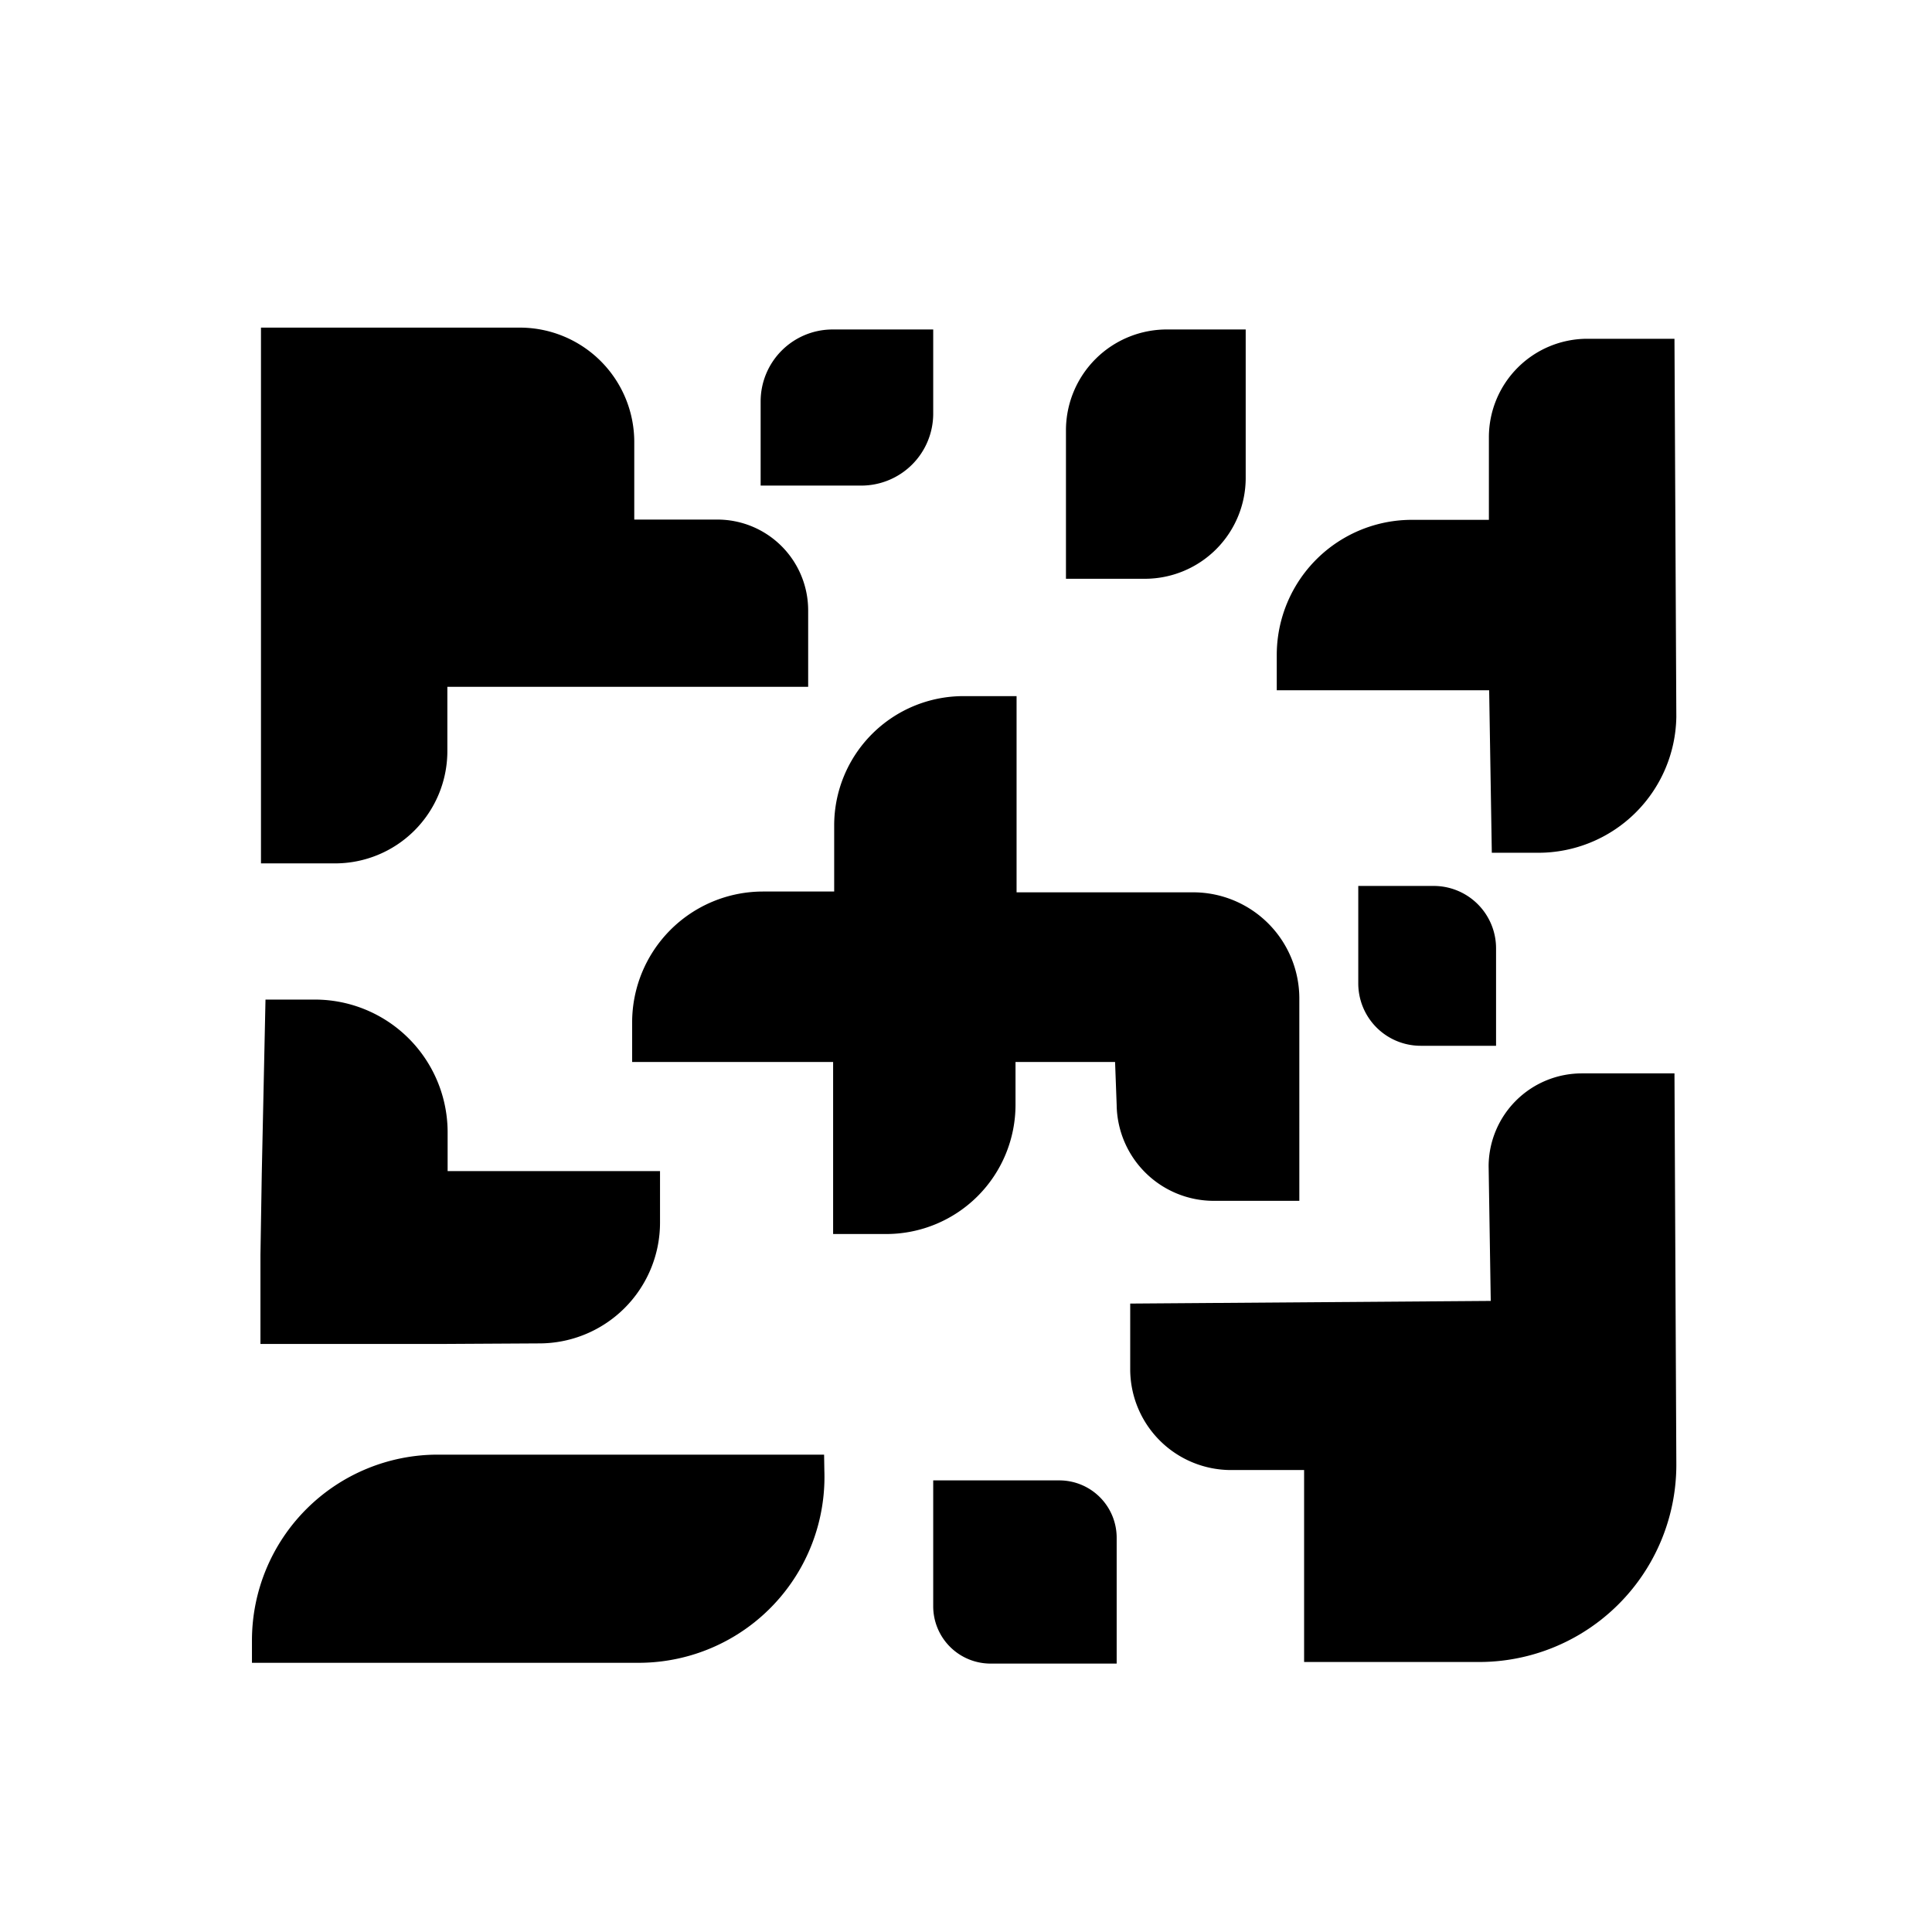
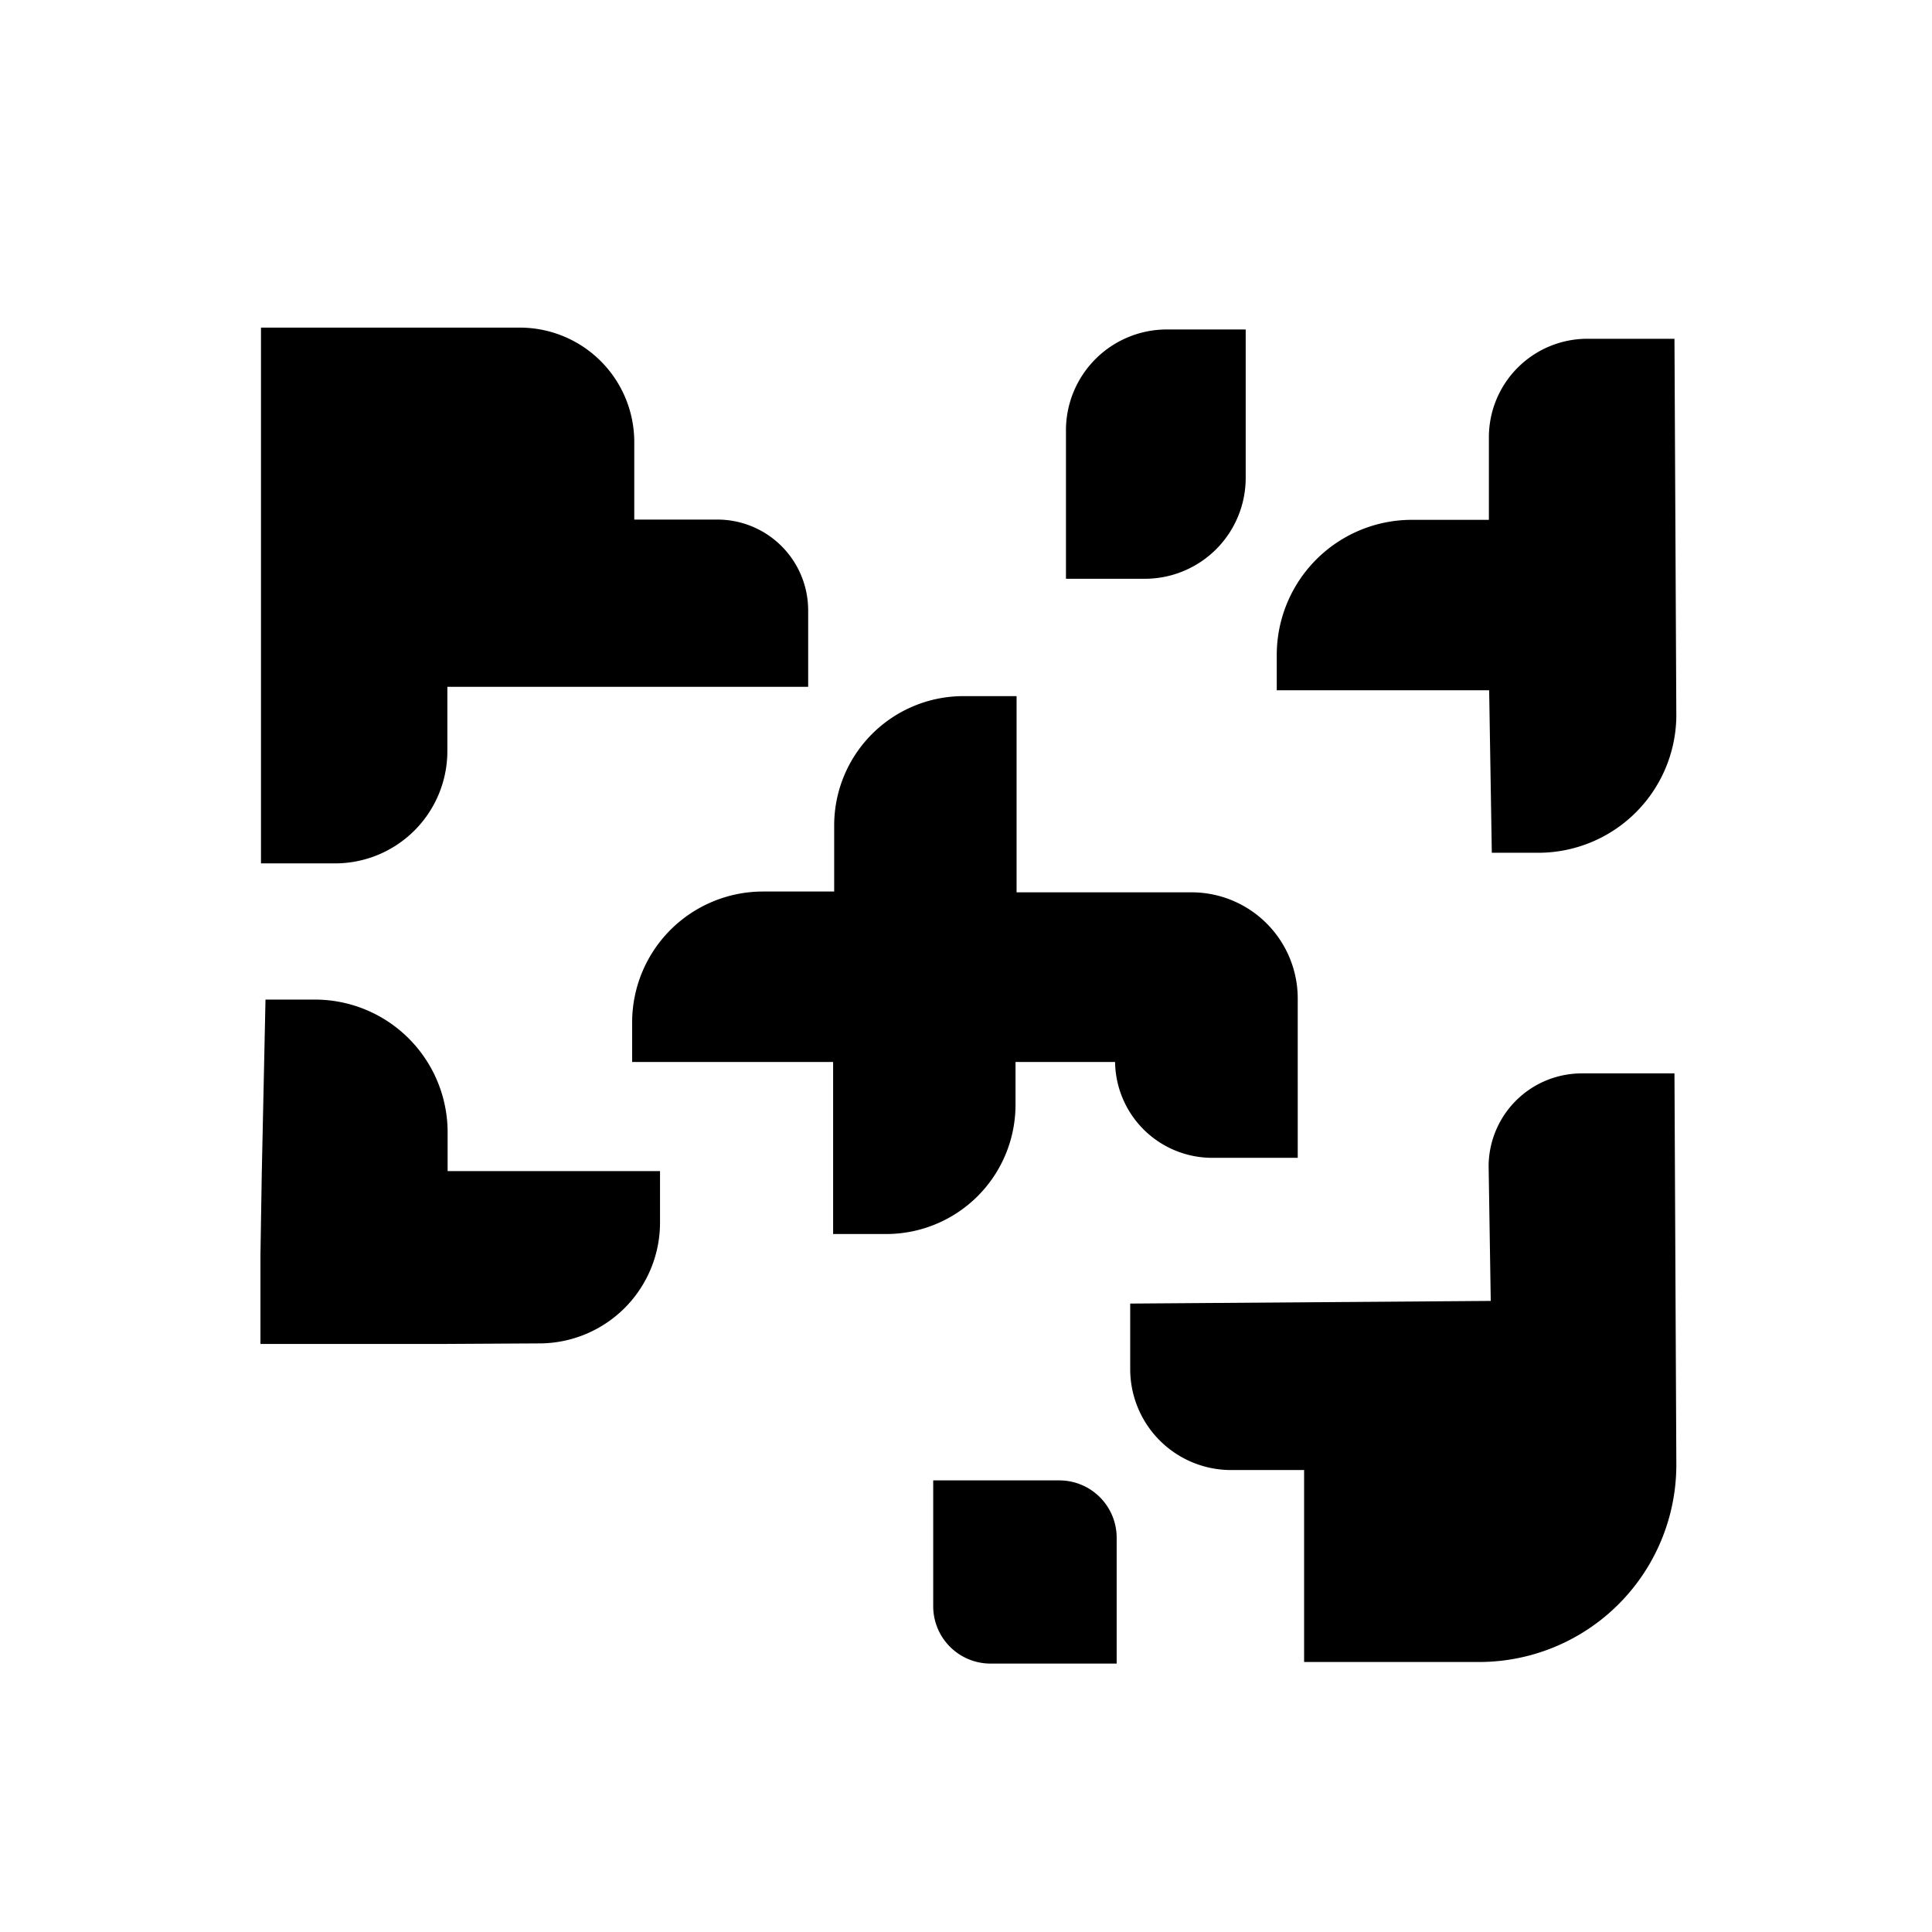
<svg xmlns="http://www.w3.org/2000/svg" id="Layer_1" data-name="Layer 1" viewBox="0 0 72.77 72.77">
  <path d="M35.15,55.76H39.9a2.16,2.16,0,0,1,2.16,2.16v4.74a0,0,0,0,1,0,0H37.31a2.16,2.16,0,0,1-2.16-2.16V55.76A0,0,0,0,1,35.15,55.76Z" />
  <path d="M44,12.41h2.92a0,0,0,0,1,0,0V18a3.8,3.8,0,0,1-3.8,3.8H40.15a0,0,0,0,1,0,0V16.21A3.8,3.8,0,0,1,44,12.41Z" />
-   <path d="M53.07,33.81h3.67a0,0,0,0,1,0,0v2.79A2.35,2.35,0,0,1,54.39,39H50.72a0,0,0,0,1,0,0V36.16A2.35,2.35,0,0,1,53.07,33.81Z" transform="translate(17.35 90.11) rotate(-90)" />
-   <path d="M31.36,12.41h3.79a0,0,0,0,1,0,0v3.17a2.71,2.71,0,0,1-2.71,2.71H28.65a0,0,0,0,1,0,0V15.12A2.71,2.71,0,0,1,31.36,12.41Z" />
  <path d="M27,19.57H23.89V16.65a4.31,4.31,0,0,0-4.31-4.31H9.83V32.52h2.78a4.23,4.23,0,0,0,4.24-4.23V25.87H30.44V23A3.42,3.42,0,0,0,27,19.57Z" />
  <path d="M49.12,62.6V55.37H46.37a3.8,3.8,0,0,1-3.8-3.8V49.1L56.15,49l-.08-5.09a3.51,3.51,0,0,1,3.51-3.48h3.49l.07,14.67A7.43,7.43,0,0,1,55.7,62.6Z" />
  <path d="M63.14,27l-.07-14.24H59.79a3.71,3.71,0,0,0-3.71,3.7v3.12l-2.89,0a5.09,5.09,0,0,0-5.1,5.08V26h8l0,0,.1,6.12h1.75A5.2,5.2,0,0,0,63.14,27Z" />
-   <path d="M42,40l.06,1.62a3.66,3.66,0,0,0,3.71,3.61h3.17V37.61a4,4,0,0,0-4-4H38.29V26.22h-2a4.87,4.87,0,0,0-4.87,4.86v2.5H28.73a4.93,4.93,0,0,0-4.92,4.93V40l7.57,0v6.48h2a4.87,4.87,0,0,0,4.87-4.87V40Z" />
-   <path d="M31.05,55.4a7,7,0,0,1-6.91,7.23H24l-14.51,0v-.84a7,7,0,0,1,7-7l14.55,0Z" />
+   <path d="M42,40a3.66,3.66,0,0,0,3.71,3.61h3.17V37.61a4,4,0,0,0-4-4H38.29V26.22h-2a4.87,4.87,0,0,0-4.87,4.86v2.5H28.73a4.93,4.93,0,0,0-4.92,4.93V40l7.57,0v6.48h2a4.87,4.87,0,0,0,4.87-4.87V40Z" />
  <path d="M16.81,50.62h-7V47.26l.05-3.06L10,37.65h1.86a5,5,0,0,1,5,5v1.46a0,0,0,0,0,0,0h8v1.94a4.55,4.55,0,0,1-4.55,4.55Z" />
</svg>